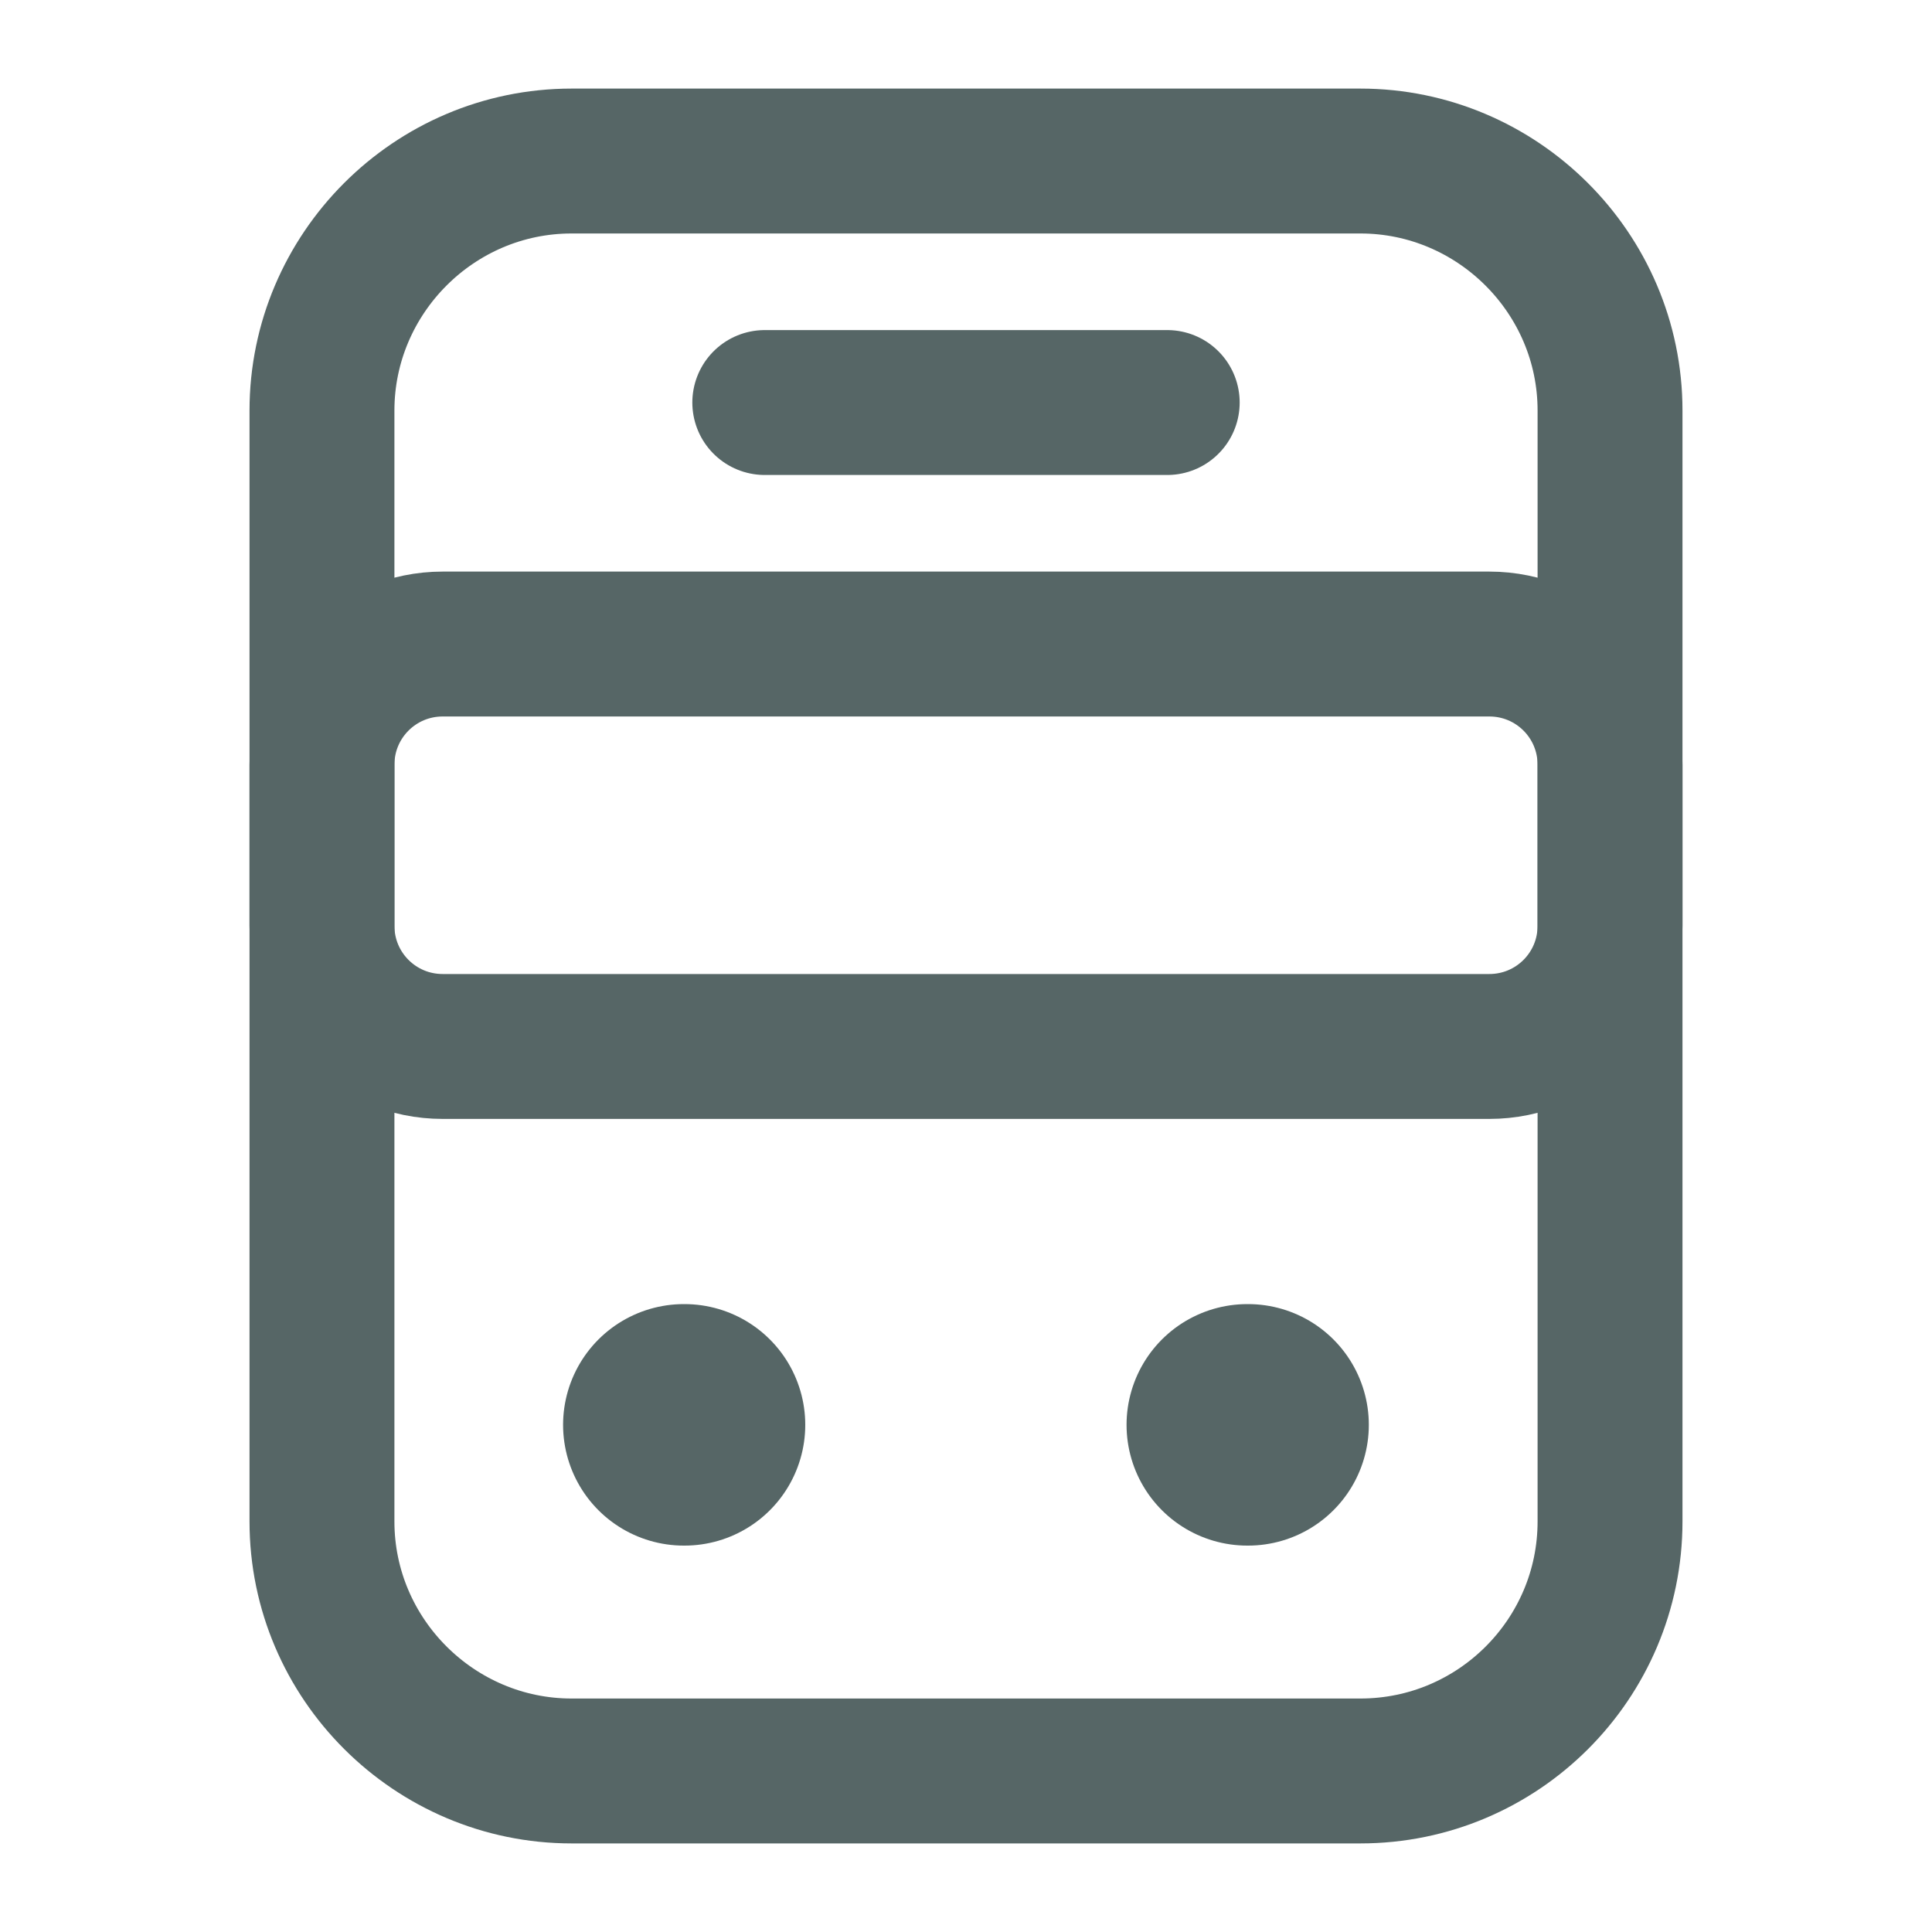
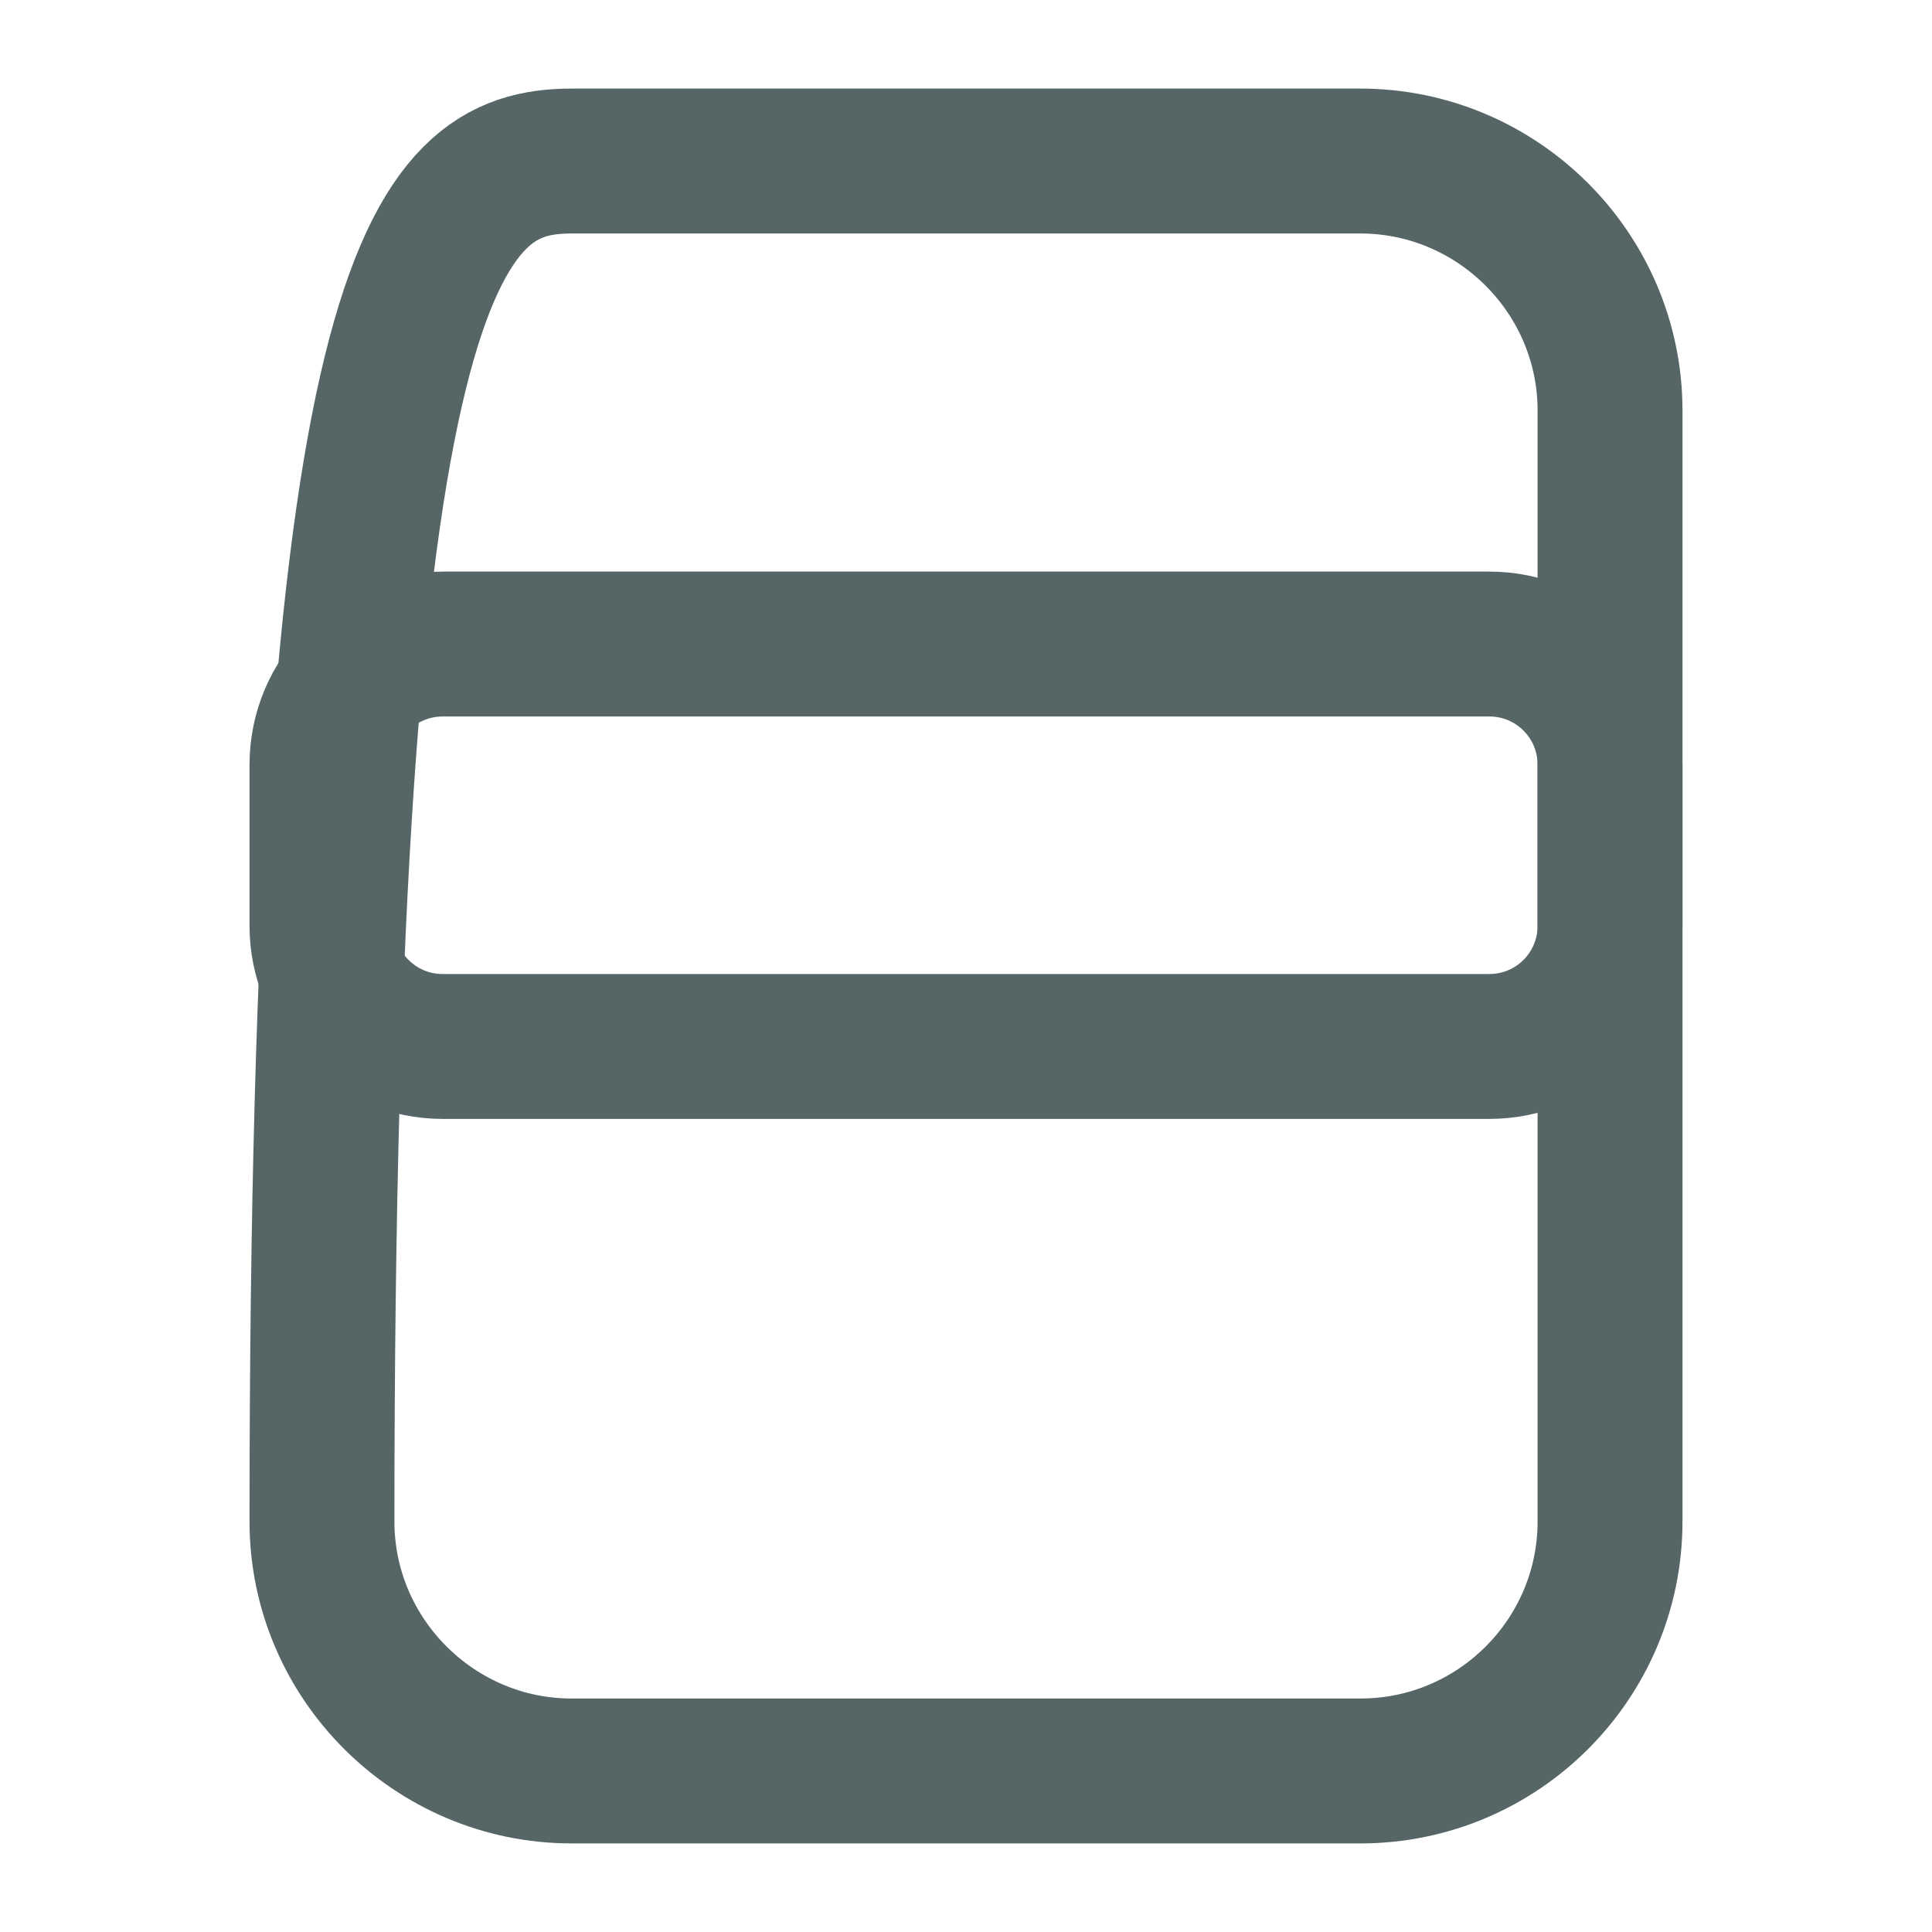
<svg xmlns="http://www.w3.org/2000/svg" width="20" height="20" viewBox="0 0 20 20" fill="none">
-   <path d="M14.083 18.333H5.917C4.5 18.333 3.333 17.175 3.333 15.75V4.25C3.333 2.833 4.492 1.667 5.917 1.667H14.083C15.5 1.667 16.667 2.825 16.667 4.25V15.75C16.667 17.175 15.508 18.333 14.083 18.333Z" stroke="#566666" stroke-width="1.5" stroke-linecap="round" stroke-linejoin="round" />
+   <path d="M14.083 18.333H5.917C4.5 18.333 3.333 17.175 3.333 15.75C3.333 2.833 4.492 1.667 5.917 1.667H14.083C15.5 1.667 16.667 2.825 16.667 4.25V15.75C16.667 17.175 15.508 18.333 14.083 18.333Z" stroke="#566666" stroke-width="1.5" stroke-linecap="round" stroke-linejoin="round" />
  <path d="M15.417 10.833H4.583C3.892 10.833 3.333 10.275 3.333 9.583V7.917C3.333 7.225 3.892 6.667 4.583 6.667H15.417C16.108 6.667 16.667 7.225 16.667 7.917V9.583C16.667 10.275 16.108 10.833 15.417 10.833Z" stroke="#566666" stroke-width="1.5" stroke-linecap="round" stroke-linejoin="round" />
-   <path d="M7.079 14.75H7.086" stroke="#566666" stroke-width="2.5" stroke-linecap="round" stroke-linejoin="round" />
-   <path d="M12.912 14.75H12.92" stroke="#566666" stroke-width="2.5" stroke-linecap="round" stroke-linejoin="round" />
-   <path d="M7.917 4.167H12.083" stroke="#566666" stroke-width="1.5" stroke-linecap="round" stroke-linejoin="round" />
</svg>